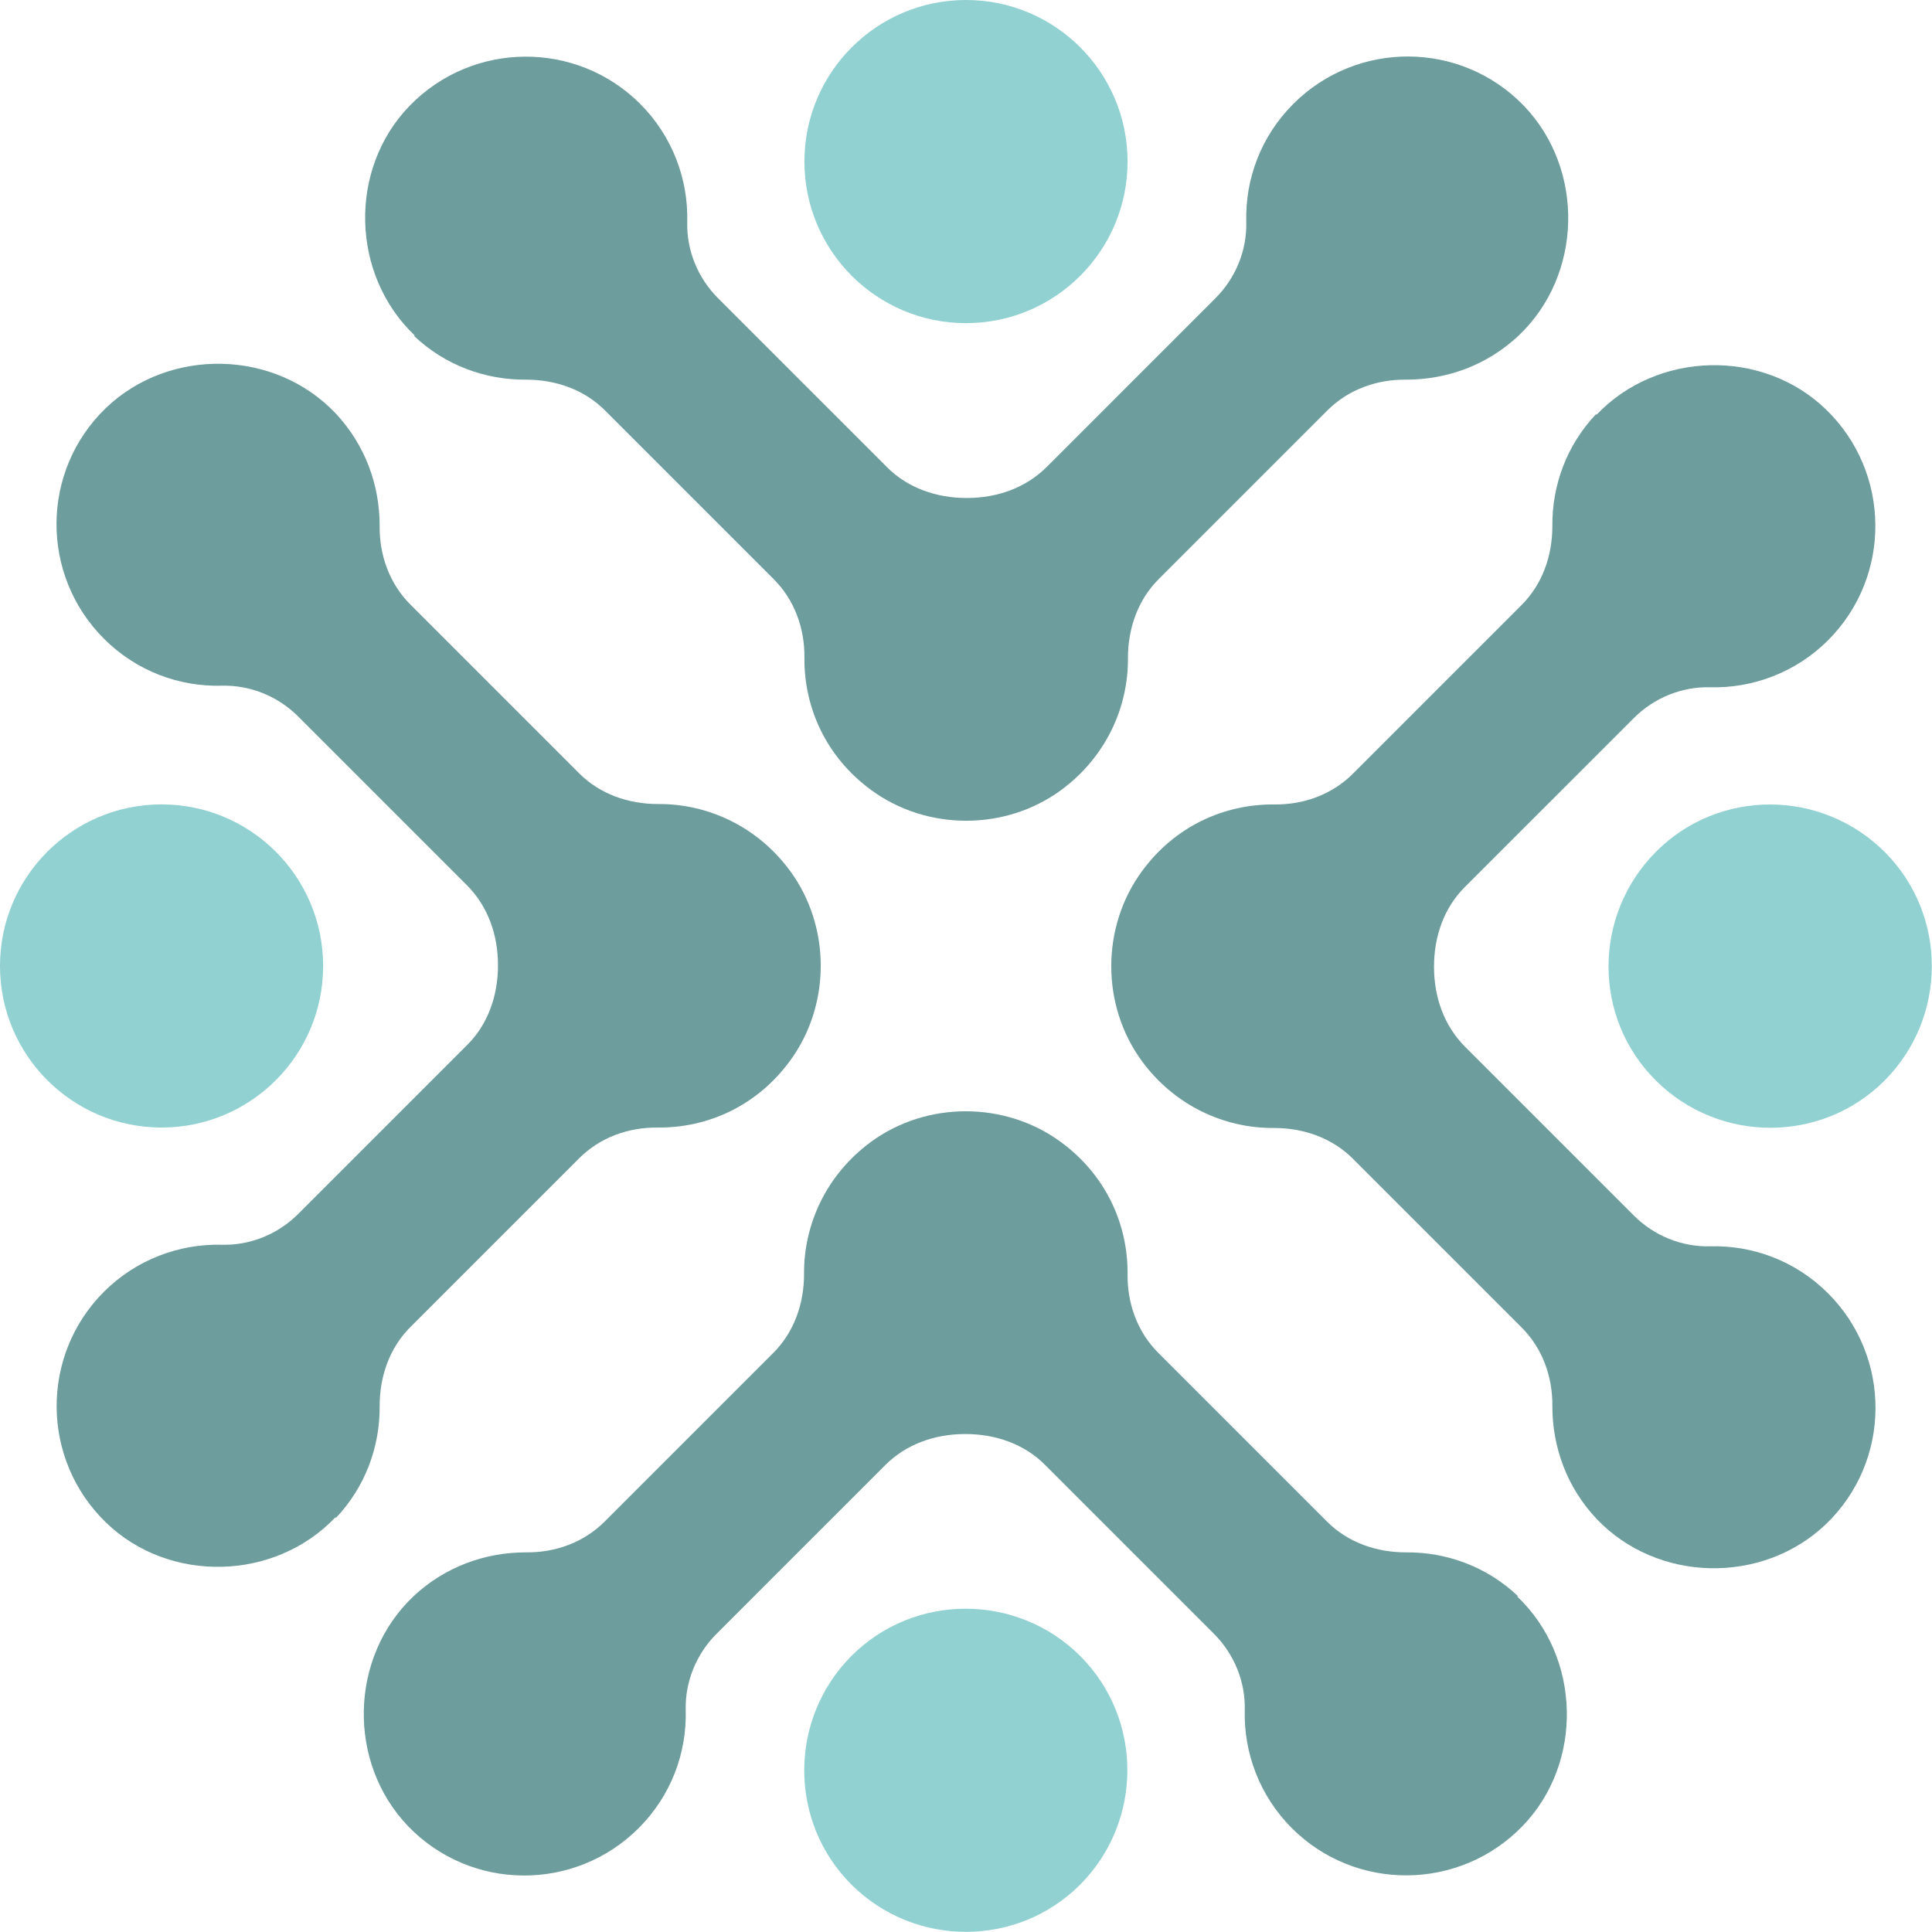
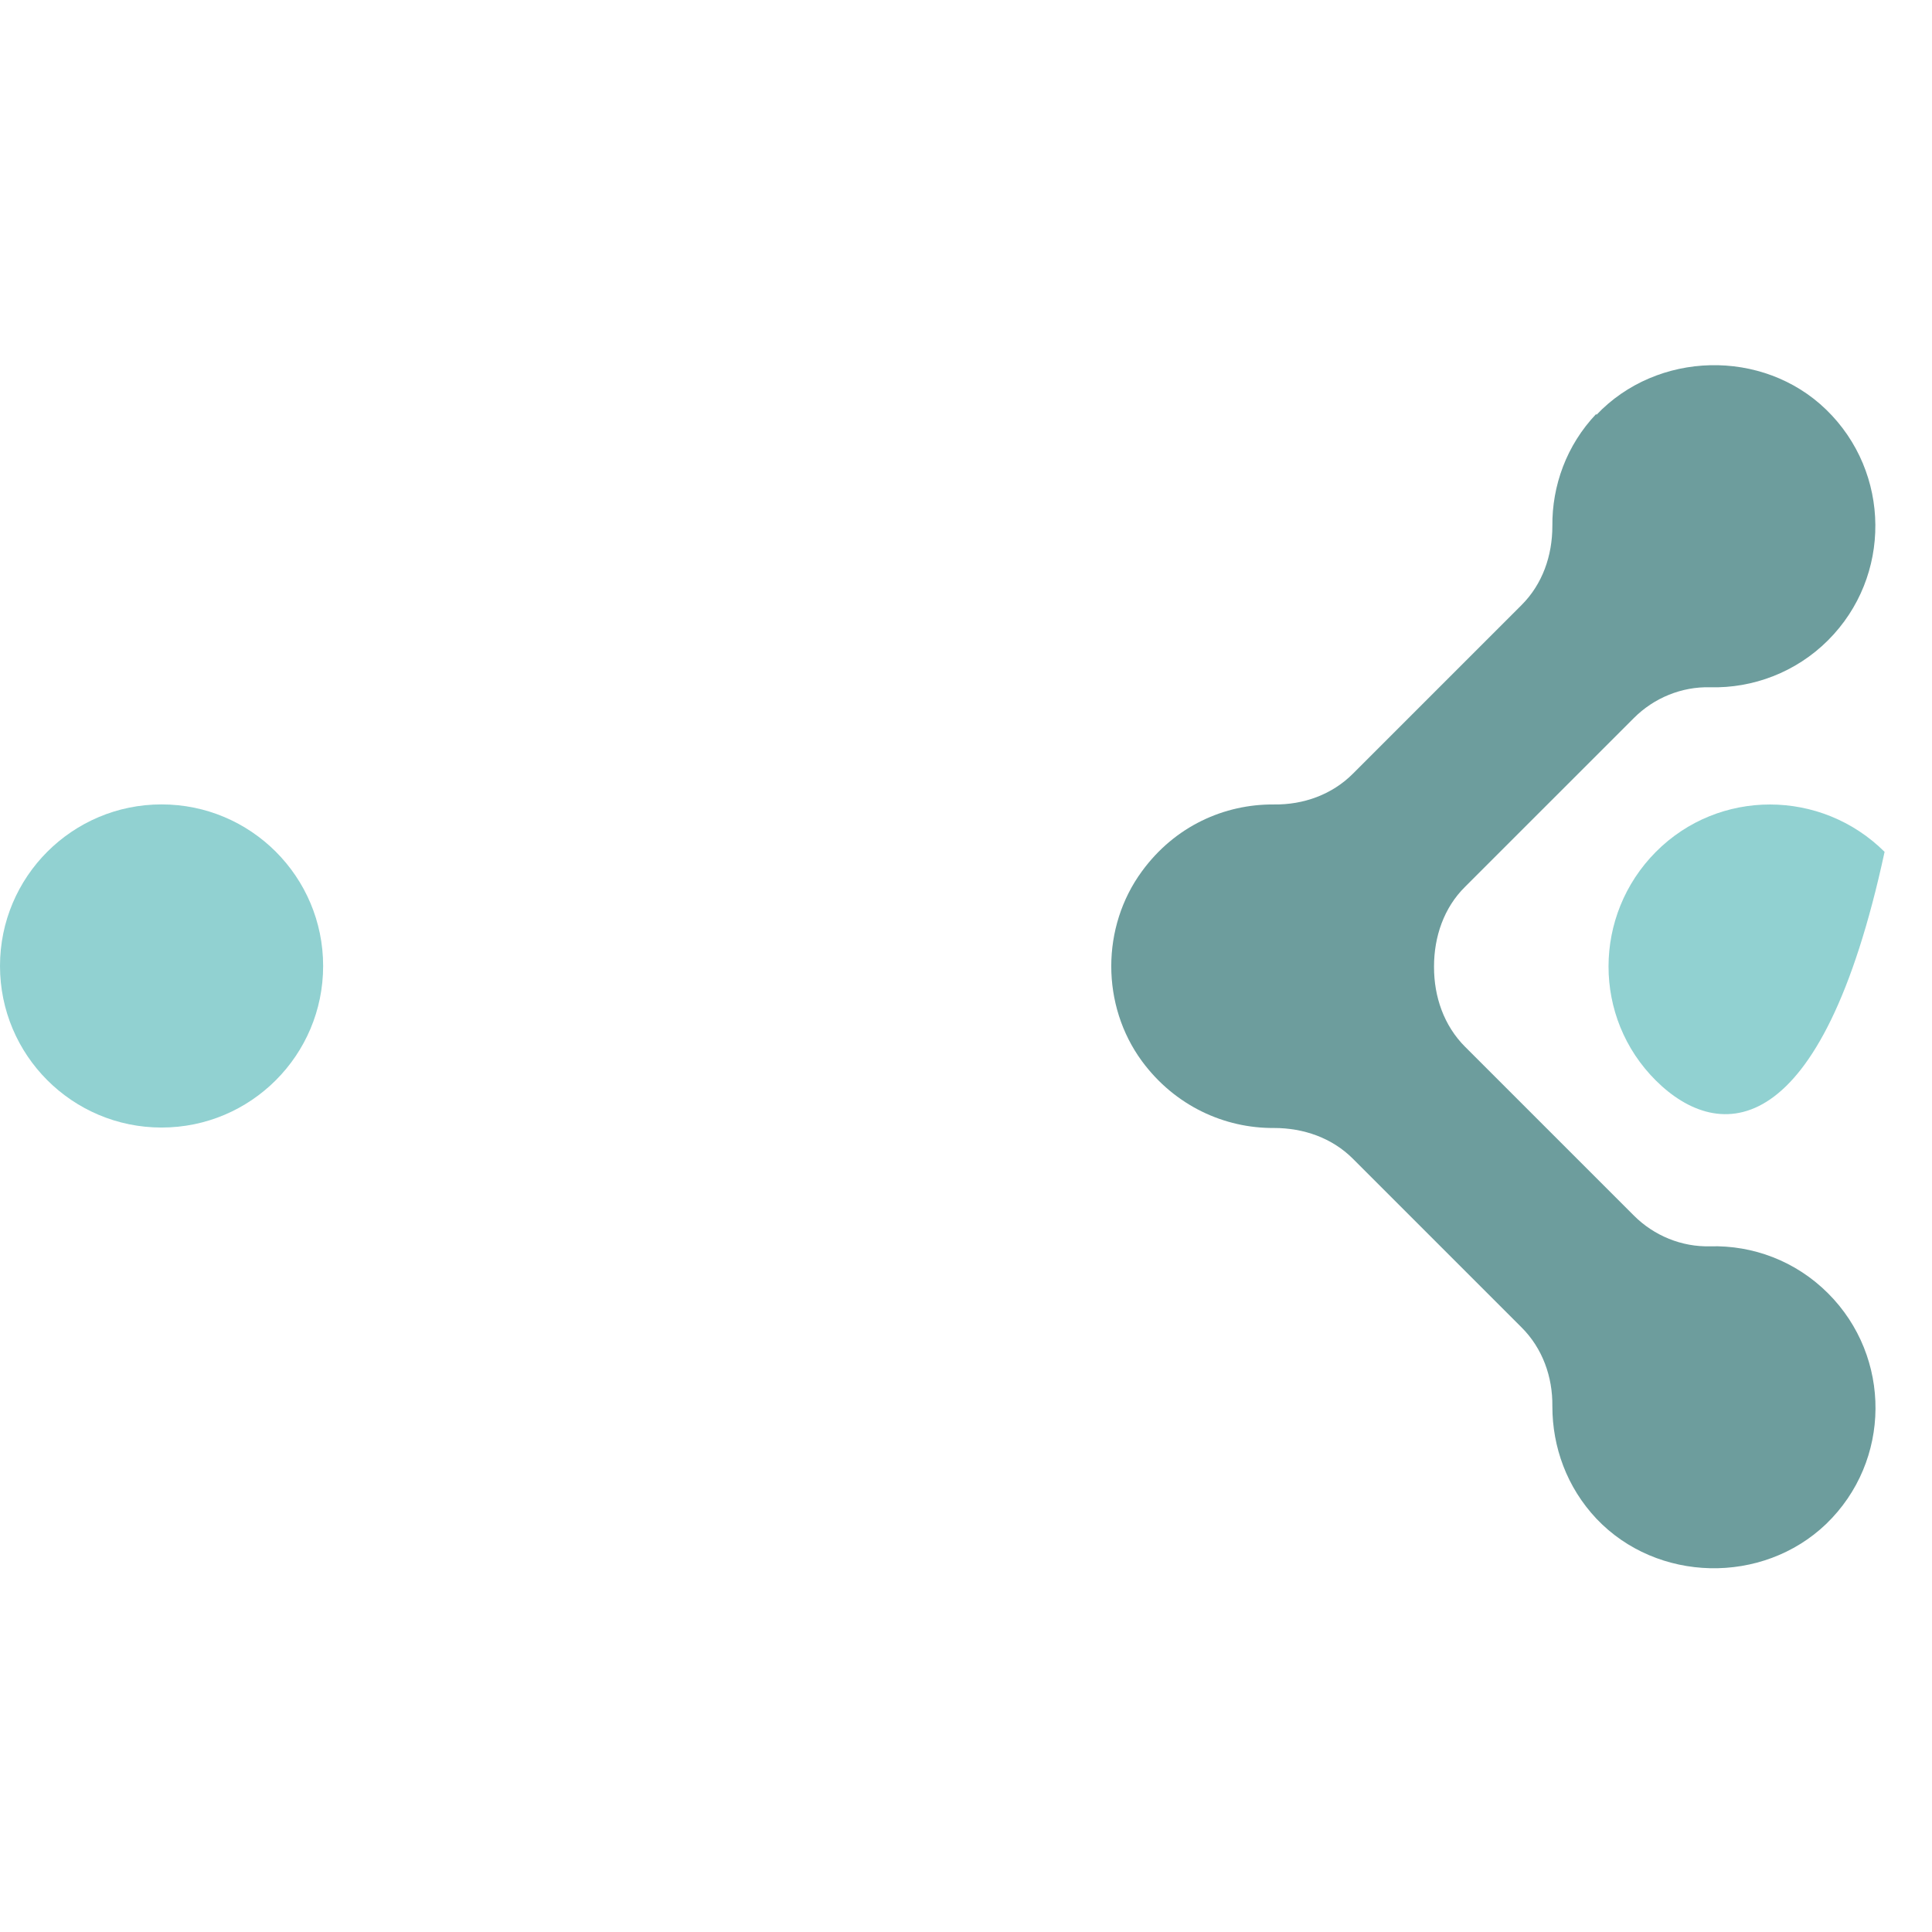
<svg xmlns="http://www.w3.org/2000/svg" width="160" height="160" viewBox="0 0 160 160" fill="none">
  <g clip-path="url(#clip0_4097_2295)">
-     <path d="M89.454 156.077C84.24 161.291 75.759 161.291 70.514 156.077C65.3 150.863 65.3 142.382 70.514 137.137C75.728 131.923 84.209 131.923 89.454 137.137C94.668 142.351 94.668 150.832 89.454 156.077Z" fill="#91D1D1" />
-     <path d="M125.732 132.204C123.125 129.723 119.764 128.529 116.435 128.561C113.985 128.561 111.629 127.744 109.902 126.016L95.925 112.039C94.197 110.312 93.349 107.956 93.38 105.506C93.412 101.391 91.59 97.308 87.852 94.575C83.235 91.183 76.733 91.183 72.116 94.575C68.41 97.308 66.557 101.423 66.588 105.506C66.588 107.956 65.772 110.312 64.044 112.039L50.067 126.016C48.339 127.744 45.983 128.592 43.533 128.561C40.173 128.561 36.843 129.754 34.236 132.204C28.928 137.23 28.74 145.961 33.797 151.238C39.011 156.641 47.617 156.672 52.894 151.395C55.595 148.694 56.883 145.145 56.788 141.627C56.725 139.271 57.668 136.978 59.333 135.314L73.31 121.336C75.069 119.577 77.456 118.761 79.906 118.761H79.969C82.418 118.761 84.837 119.577 86.565 121.336L100.542 135.314C102.206 136.978 103.149 139.271 103.086 141.627C102.992 145.145 104.311 148.725 106.981 151.395C112.258 156.672 120.864 156.609 126.078 151.238C131.166 145.993 130.946 137.23 125.638 132.204H125.732Z" fill="#6D9D9D" />
    <path d="M13.38 93.378C20.77 93.378 26.761 87.388 26.761 79.998C26.761 72.608 20.77 66.617 13.38 66.617C5.991 66.617 0 72.608 0 79.998C0 87.388 5.991 93.378 13.38 93.378Z" fill="#91D1D1" />
-     <path d="M27.797 125.731C30.279 123.124 31.472 119.763 31.441 116.434C31.441 113.984 32.258 111.628 33.985 109.901L47.962 95.924C49.69 94.196 52.045 93.348 54.495 93.379C58.61 93.411 62.693 91.589 65.426 87.851C68.818 83.234 68.818 76.732 65.426 72.115C62.693 68.409 58.579 66.556 54.495 66.587C52.045 66.587 49.69 65.77 47.962 64.043L33.985 50.066C32.258 48.338 31.41 45.983 31.441 43.533C31.441 40.172 30.247 36.842 27.797 34.235C22.772 28.927 14.04 28.739 8.763 33.796C3.361 39.01 3.329 47.616 8.606 52.893C11.307 55.594 14.857 56.882 18.375 56.787C20.73 56.725 23.023 57.667 24.688 59.332L38.665 73.309C40.424 75.068 41.241 77.455 41.241 79.905V79.968C41.241 82.418 40.424 84.836 38.665 86.564L24.688 100.541C23.023 102.206 20.73 103.148 18.375 103.085C14.857 102.991 11.276 104.31 8.606 106.98C3.329 112.257 3.392 120.863 8.763 126.077C14.009 131.165 22.772 130.945 27.797 125.637V125.731Z" fill="#6D9D9D" />
-     <path d="M80 26.761C87.389 26.761 93.38 20.77 93.38 13.38C93.38 5.991 87.389 0 80 0C72.61 0 66.619 5.991 66.619 13.38C66.619 20.77 72.61 26.761 80 26.761Z" fill="#91D1D1" />
-     <path d="M34.267 27.797C36.874 30.279 40.235 31.472 43.565 31.441C46.015 31.441 48.37 32.258 50.098 33.985L64.075 47.962C65.803 49.69 66.651 52.045 66.619 54.495C66.588 58.61 68.41 62.693 72.147 65.426C76.765 68.818 83.266 68.818 87.883 65.426C91.59 62.693 93.443 58.579 93.412 54.495C93.412 52.045 94.228 49.69 95.956 47.962L109.933 33.985C111.661 32.258 114.016 31.41 116.466 31.441C119.827 31.441 123.156 30.247 125.763 27.797C131.072 22.772 131.26 14.04 126.203 8.763C120.989 3.361 112.383 3.329 107.106 8.606C104.405 11.307 103.117 14.857 103.211 18.375C103.274 20.73 102.332 23.023 100.667 24.688L86.69 38.665C84.931 40.424 82.544 41.241 80.094 41.241H80.031C77.581 41.241 75.163 40.424 73.435 38.665L59.458 24.688C57.793 23.023 56.851 20.73 56.914 18.375C57.008 14.857 55.689 11.276 53.019 8.606C47.742 3.329 39.136 3.392 33.922 8.763C28.834 14.009 29.053 22.772 34.362 27.797H34.267Z" fill="#6D9D9D" />
-     <path d="M156.074 70.547C161.288 75.761 161.288 84.242 156.074 89.487C150.86 94.701 142.38 94.701 137.134 89.487C131.889 84.273 131.92 75.793 137.134 70.547C142.348 65.302 150.829 65.333 156.074 70.547Z" fill="#91D1D1" />
+     <path d="M156.074 70.547C150.86 94.701 142.38 94.701 137.134 89.487C131.889 84.273 131.92 75.793 137.134 70.547C142.348 65.302 150.829 65.333 156.074 70.547Z" fill="#91D1D1" />
    <path d="M132.203 34.27C129.722 36.877 128.528 40.238 128.56 43.568C128.56 46.018 127.743 48.373 126.015 50.101L112.038 64.078C110.311 65.806 107.955 66.654 105.505 66.622C101.39 66.591 97.307 68.413 94.574 72.15C91.182 76.767 91.182 83.269 94.574 87.886C97.307 91.593 101.422 93.446 105.505 93.415C107.955 93.415 110.311 94.231 112.038 95.959L126.015 109.936C127.743 111.663 128.591 114.019 128.56 116.469C128.56 119.83 129.753 123.159 132.203 125.766C137.229 131.075 145.96 131.263 151.237 126.206C156.64 120.992 156.671 112.386 151.394 107.109C148.693 104.408 145.144 103.12 141.626 103.214C139.27 103.277 136.977 102.335 135.313 100.67L121.335 86.693C119.576 84.934 118.76 82.547 118.76 80.097V80.034C118.76 77.584 119.576 75.166 121.335 73.438L135.313 59.461C136.977 57.796 139.27 56.854 141.626 56.917C145.144 57.011 148.724 55.692 151.394 53.022C156.671 47.745 156.608 39.139 151.237 33.925C145.992 28.837 137.229 29.056 132.203 34.365V34.27Z" fill="#6D9D9D" />
  </g>
  <defs>
    <clipPath id="clip0_4097_2295">
      <rect width="160" height="160" fill="white" />
    </clipPath>
  </defs>
</svg>